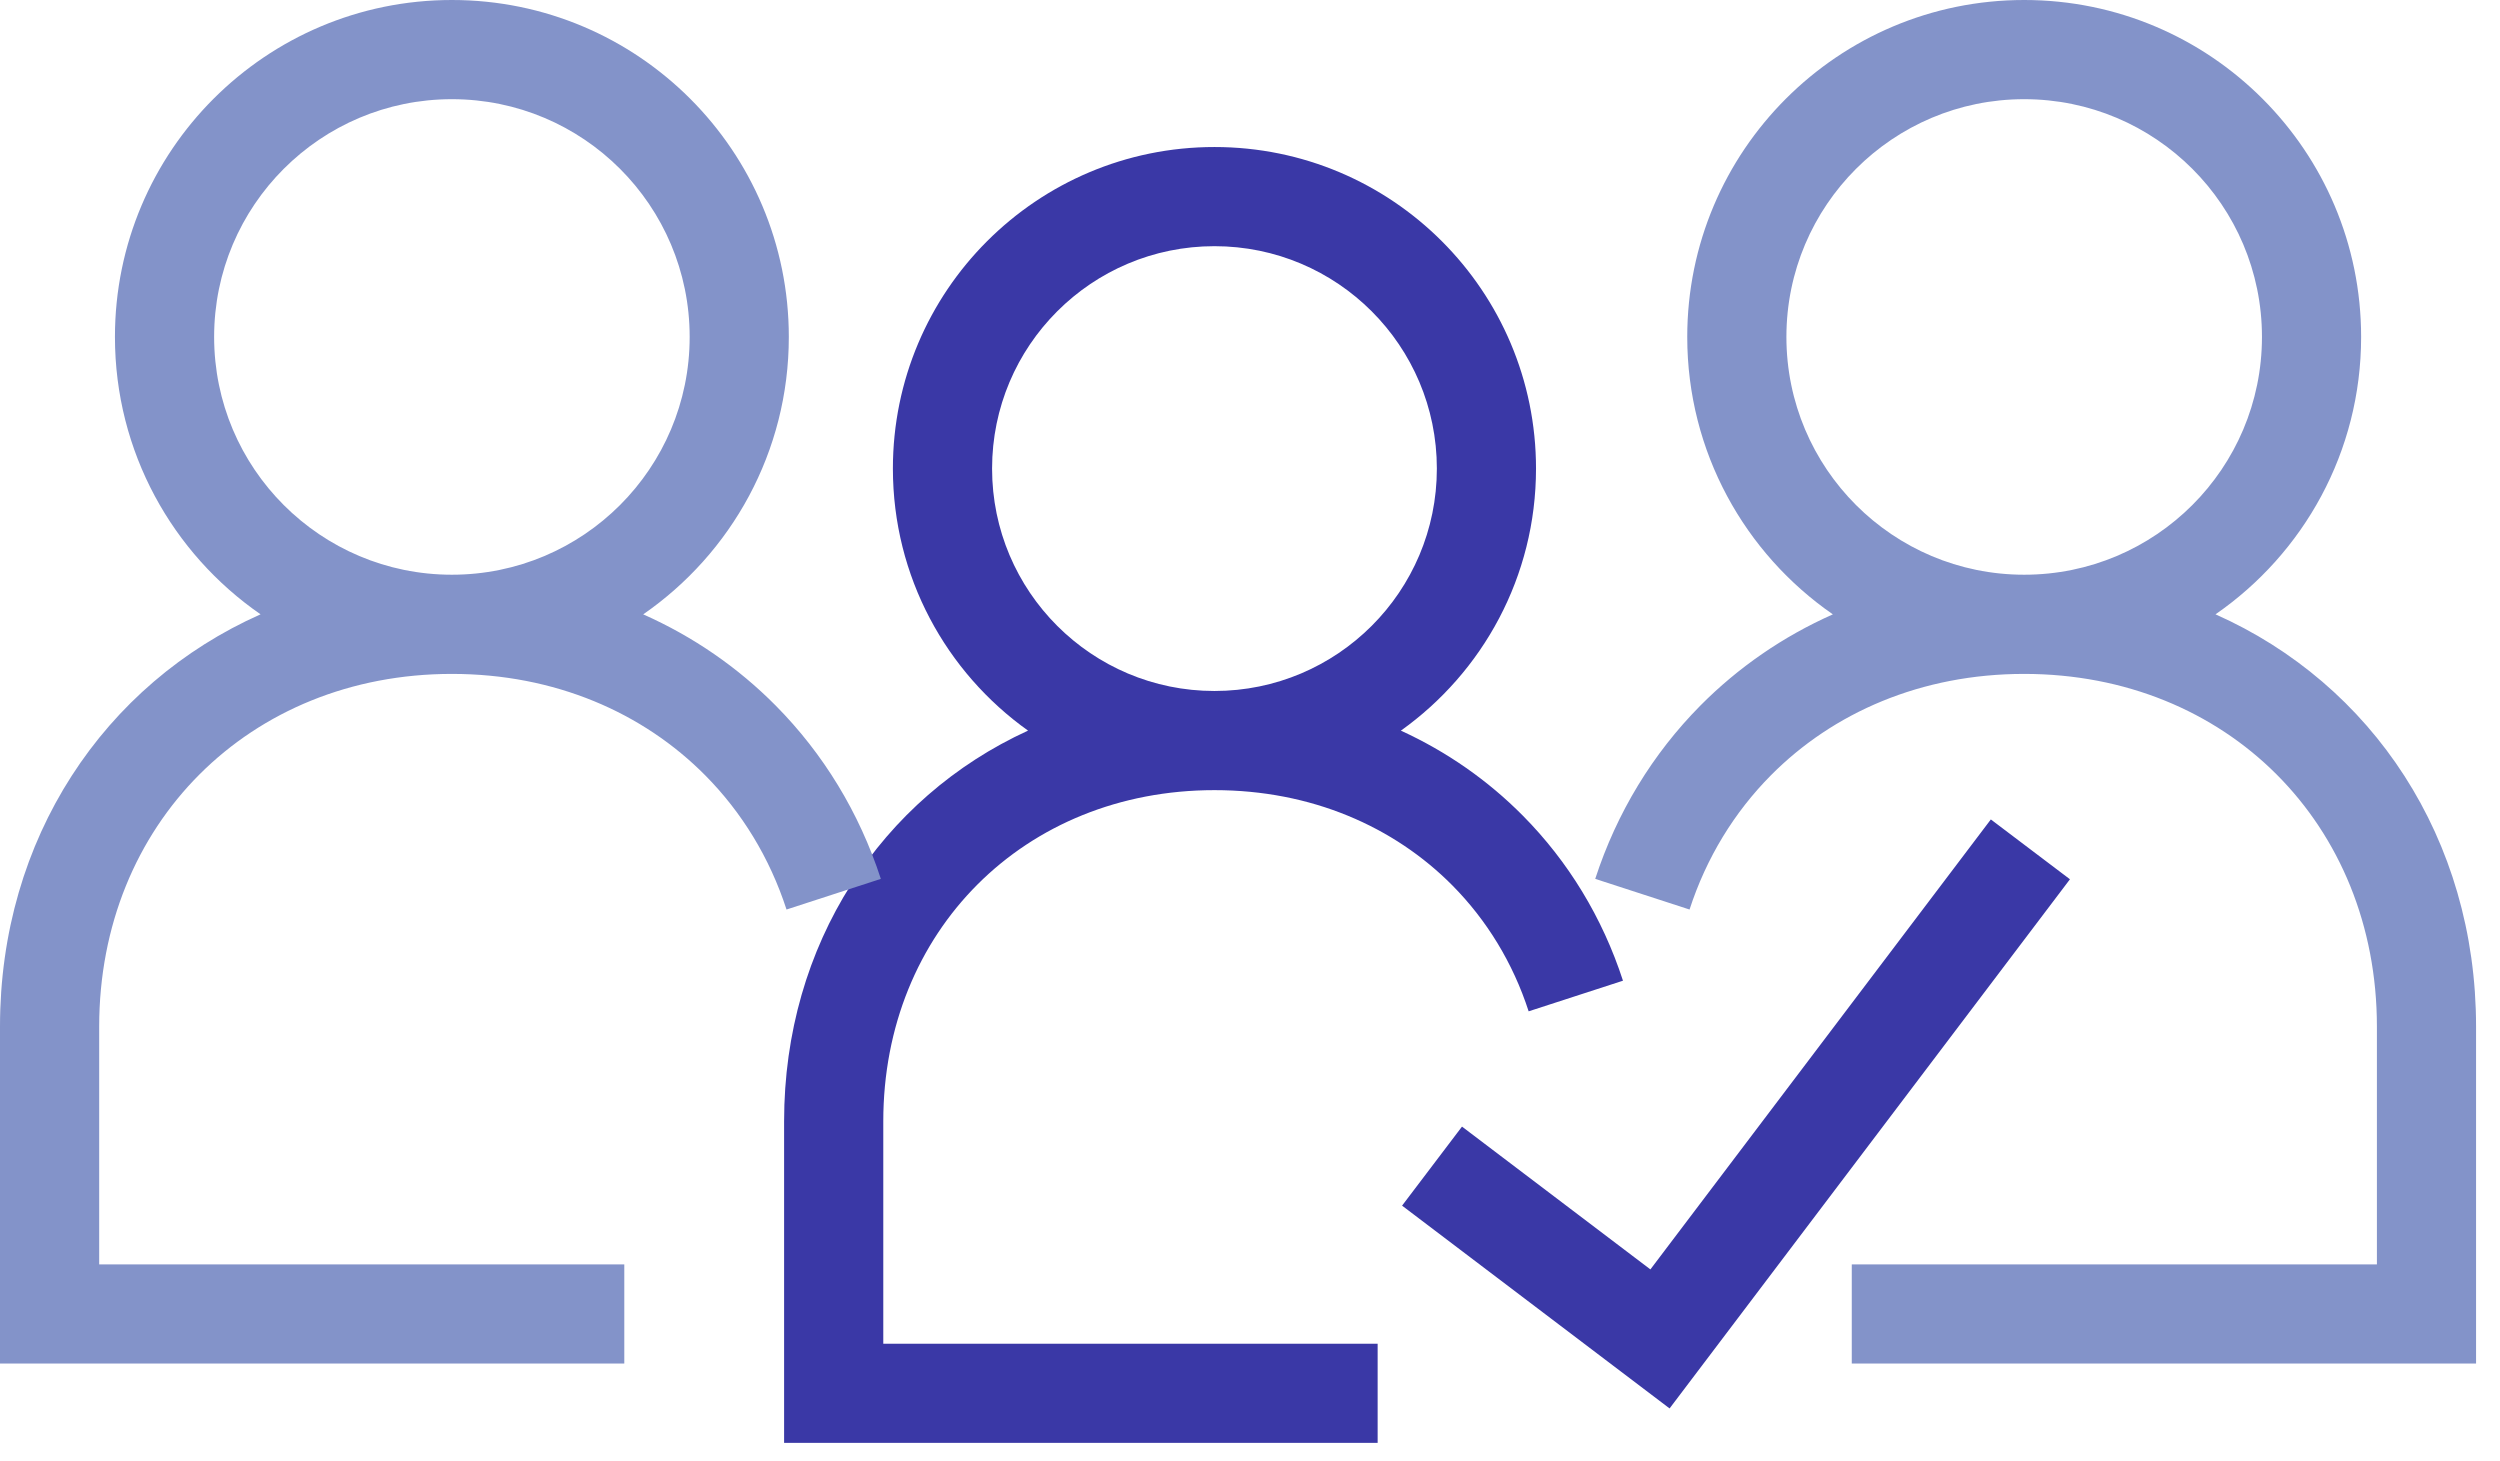
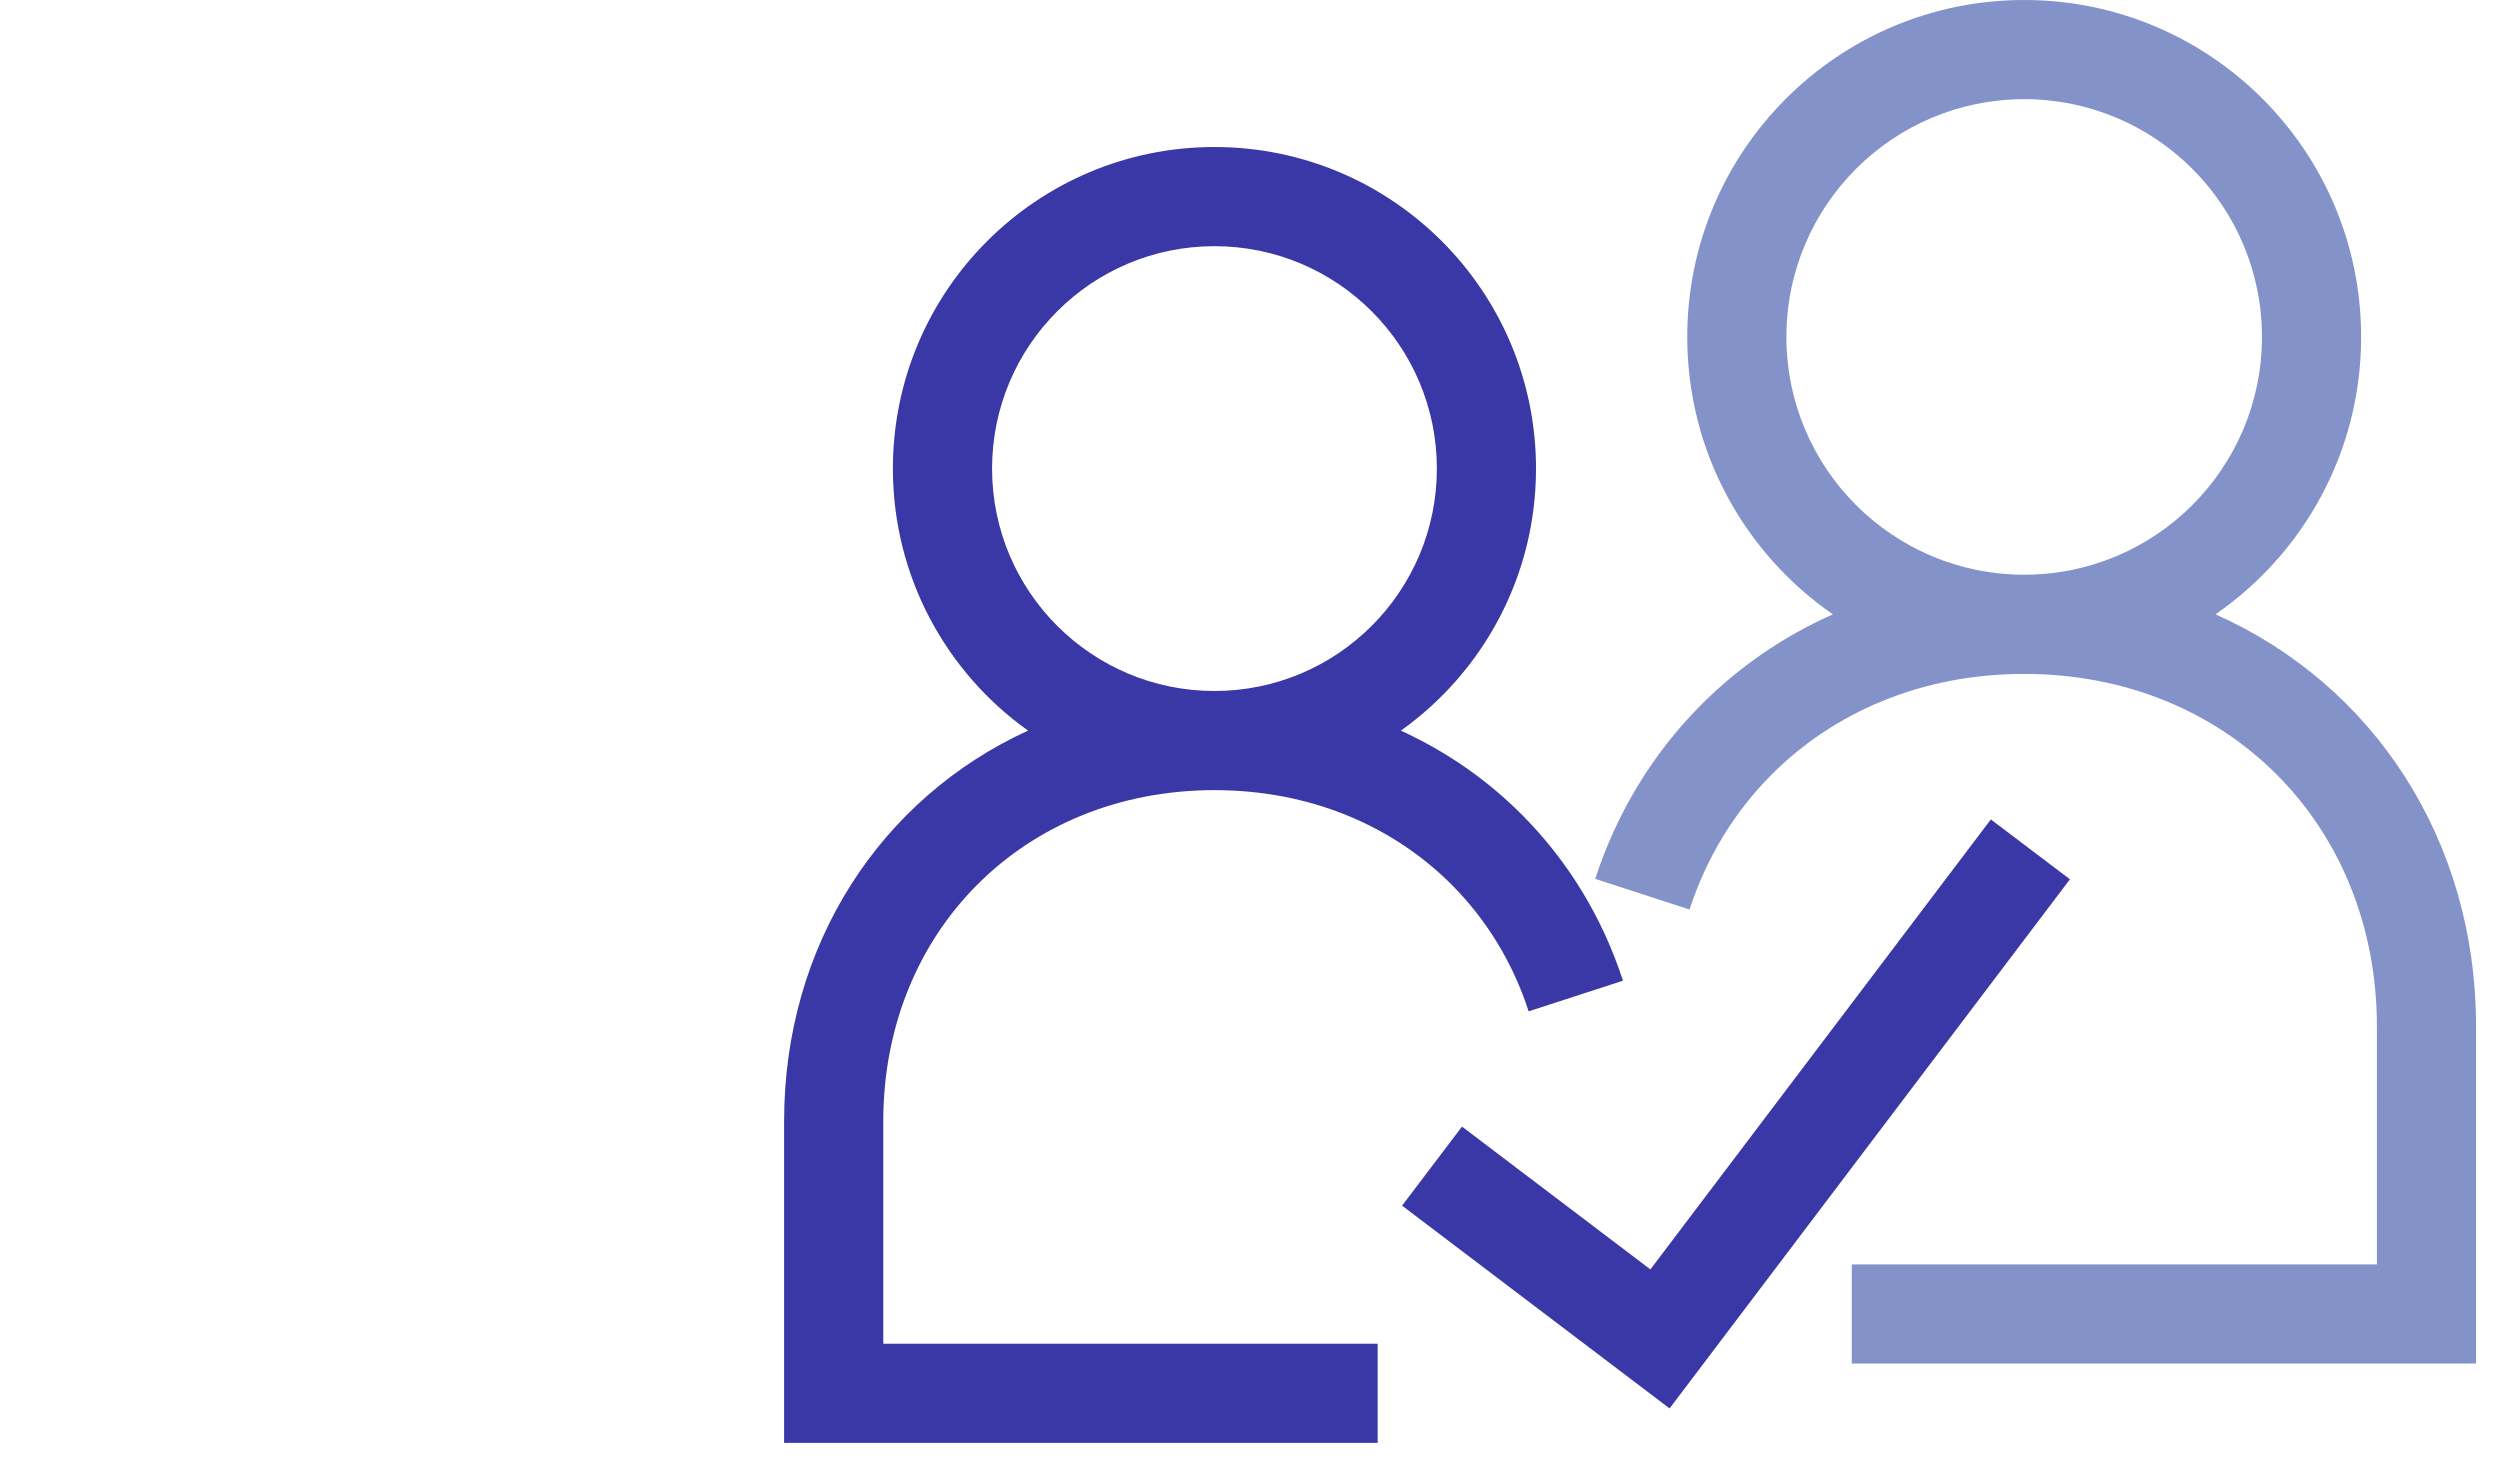
<svg xmlns="http://www.w3.org/2000/svg" width="89" height="52" viewBox="0 0 89 52" fill="none">
  <path fill-rule="evenodd" clip-rule="evenodd" d="M31.787 16.682C31.787 10.359 36.912 5.234 43.235 5.234C49.557 5.234 54.682 10.359 54.682 16.682C54.682 20.53 52.783 23.935 49.871 26.011C51.505 26.758 52.972 27.783 54.217 29.041C55.824 30.664 57.047 32.661 57.778 34.913L54.42 36.003C53.858 34.271 52.924 32.753 51.708 31.524C49.626 29.422 46.676 28.129 43.235 28.129C36.464 28.129 31.445 33.148 31.445 39.919V47.837H49.044V51.367H27.914V39.919C27.914 33.603 31.376 28.4 36.598 26.01C33.686 23.935 31.787 20.53 31.787 16.682ZM43.235 24.599C47.607 24.599 51.152 21.054 51.152 16.682C51.152 12.309 47.607 8.764 43.235 8.764C38.862 8.764 35.318 12.309 35.318 16.682C35.318 21.054 38.862 24.599 43.235 24.599ZM73.69 31.302L59.437 50.14L49.914 42.921L52.047 40.107L58.754 45.191L70.874 29.172L73.69 31.302Z" fill="#3A38A6" />
  <path fill-rule="evenodd" clip-rule="evenodd" d="M84.056 11.995C84.056 5.37 78.686 0 72.061 0C65.436 0 60.066 5.37 60.066 11.995C60.066 16.09 62.118 19.706 65.25 21.871C63.471 22.661 61.876 23.763 60.529 25.123C58.842 26.828 57.558 28.924 56.79 31.288L60.148 32.379C60.747 30.534 61.742 28.916 63.038 27.607C65.257 25.366 68.4 23.991 72.061 23.991C79.27 23.991 84.618 29.338 84.618 36.547V45.012H65.923V48.542H88.148V36.547C88.148 29.85 84.444 24.346 78.872 21.87C82.004 19.706 84.056 16.09 84.056 11.995ZM72.061 20.46C67.386 20.46 63.596 16.67 63.596 11.995C63.596 7.32 67.386 3.531 72.061 3.531C76.736 3.531 80.526 7.32 80.526 11.995C80.526 16.67 76.736 20.46 72.061 20.46Z" fill="#8393C9" />
-   <path fill-rule="evenodd" clip-rule="evenodd" d="M4.092 11.995C4.092 5.37 9.462 0 16.087 0C22.712 0 28.082 5.37 28.082 11.995C28.082 16.09 26.03 19.706 22.898 21.871C24.678 22.661 26.273 23.763 27.619 25.123C29.307 26.828 30.59 28.924 31.358 31.288L28 32.379C27.401 30.534 26.407 28.916 25.111 27.607C22.892 25.366 19.749 23.991 16.087 23.991C8.878 23.991 3.531 29.338 3.531 36.547V45.012H22.225V48.542H0V36.547C0 29.85 3.704 24.346 9.276 21.87C6.144 19.706 4.092 16.09 4.092 11.995ZM16.087 20.46C20.762 20.46 24.552 16.67 24.552 11.995C24.552 7.32 20.762 3.531 16.087 3.531C11.412 3.531 7.623 7.32 7.623 11.995C7.623 16.67 11.412 20.46 16.087 20.46Z" fill="#8393C9" />
</svg>